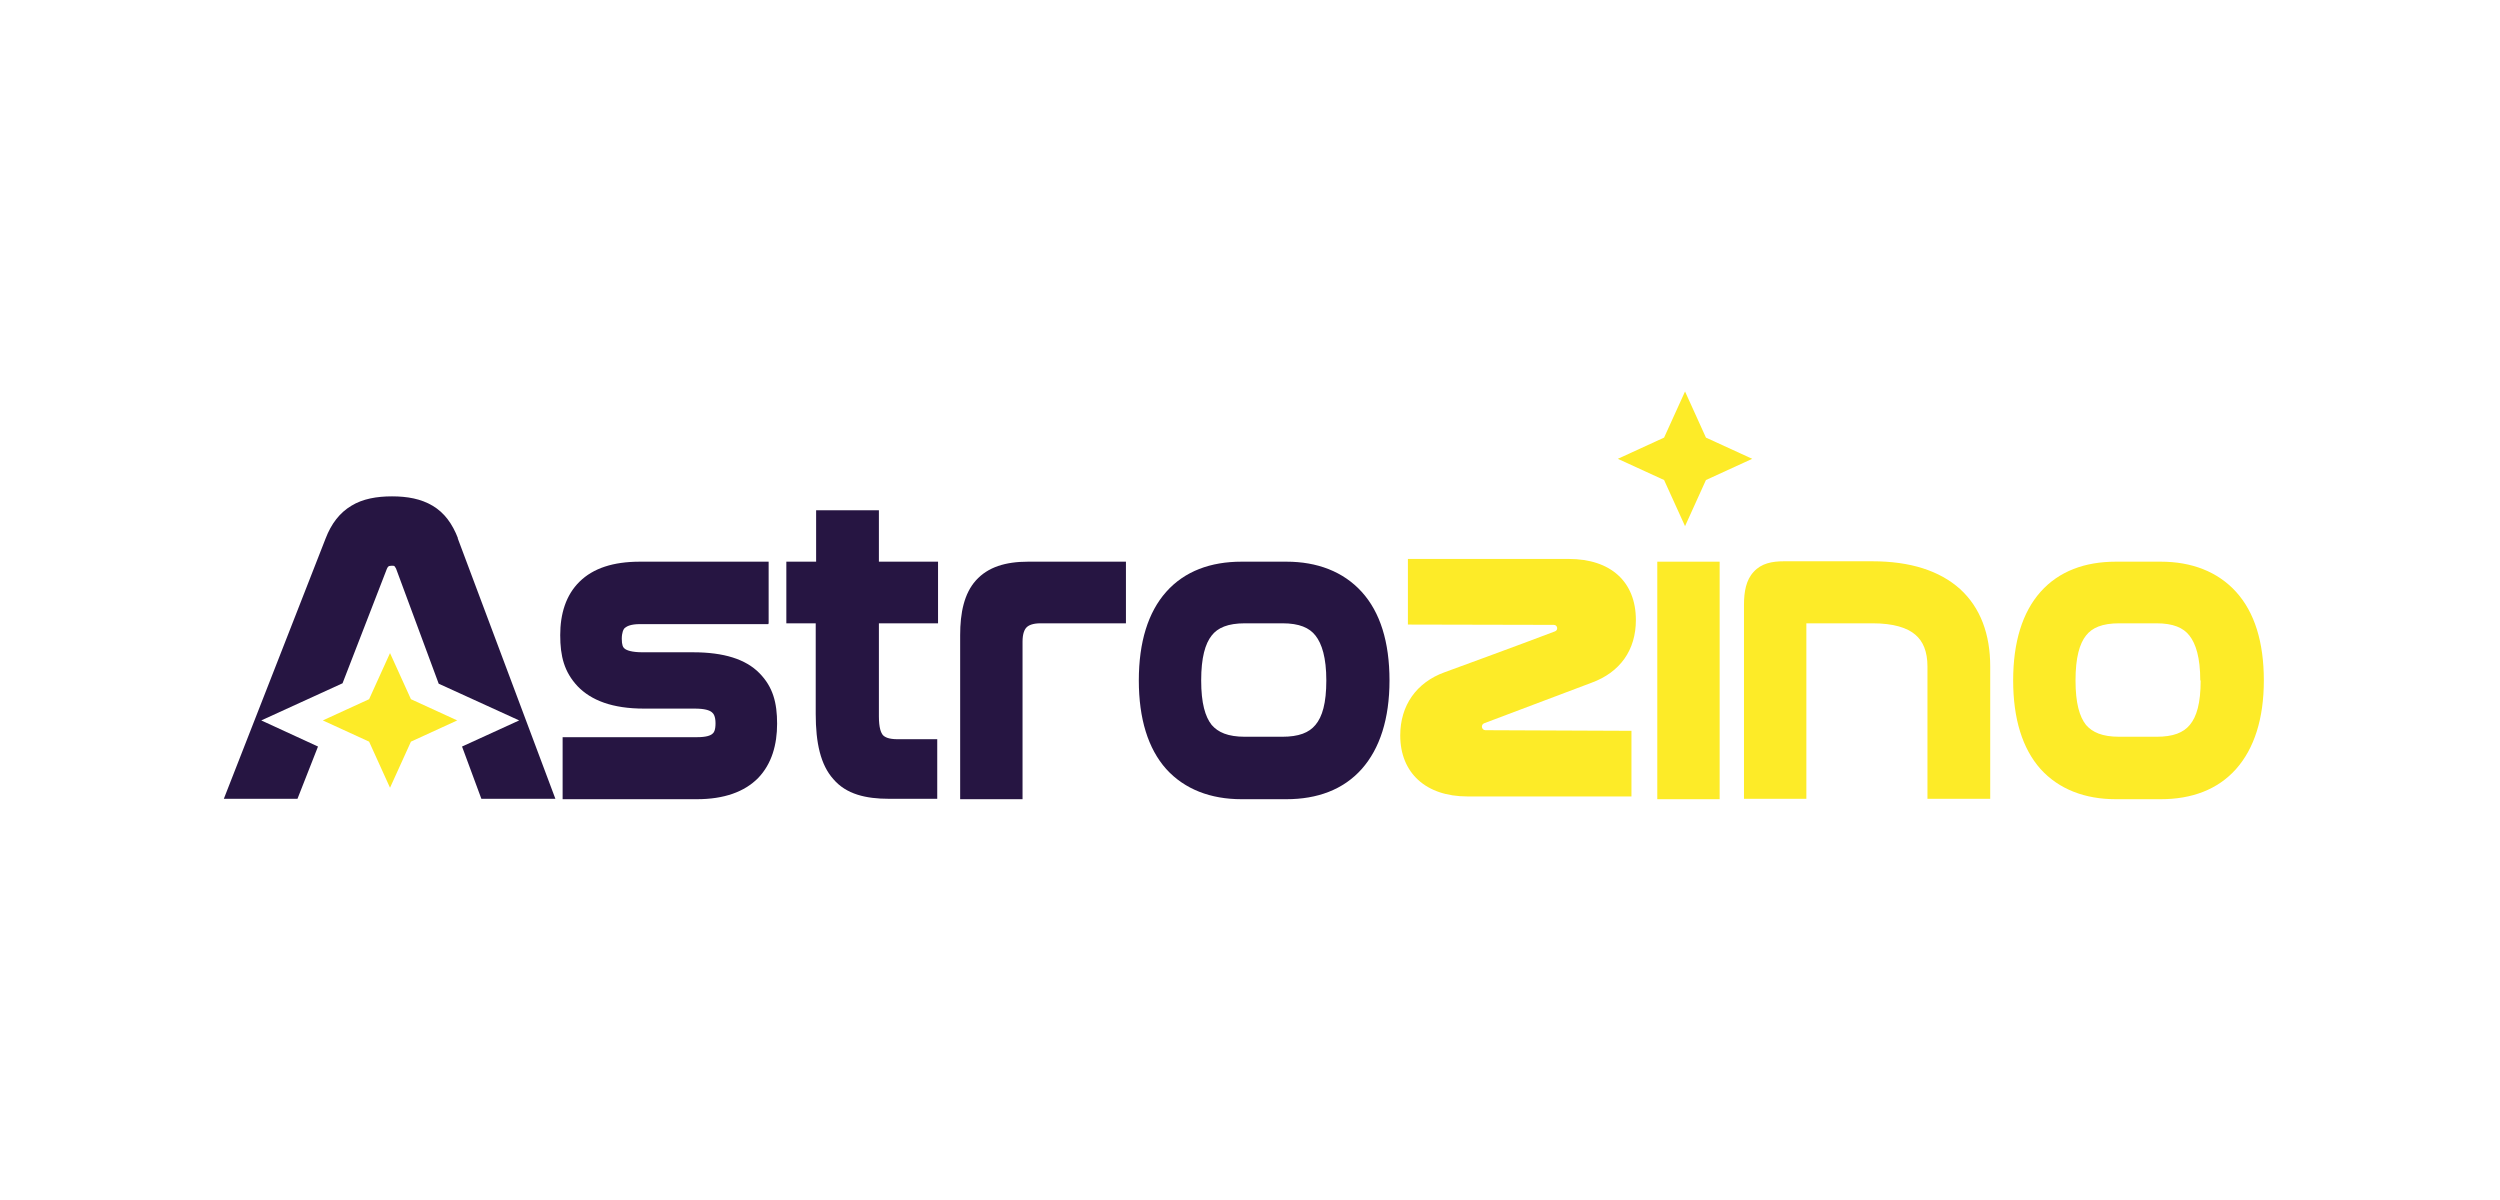
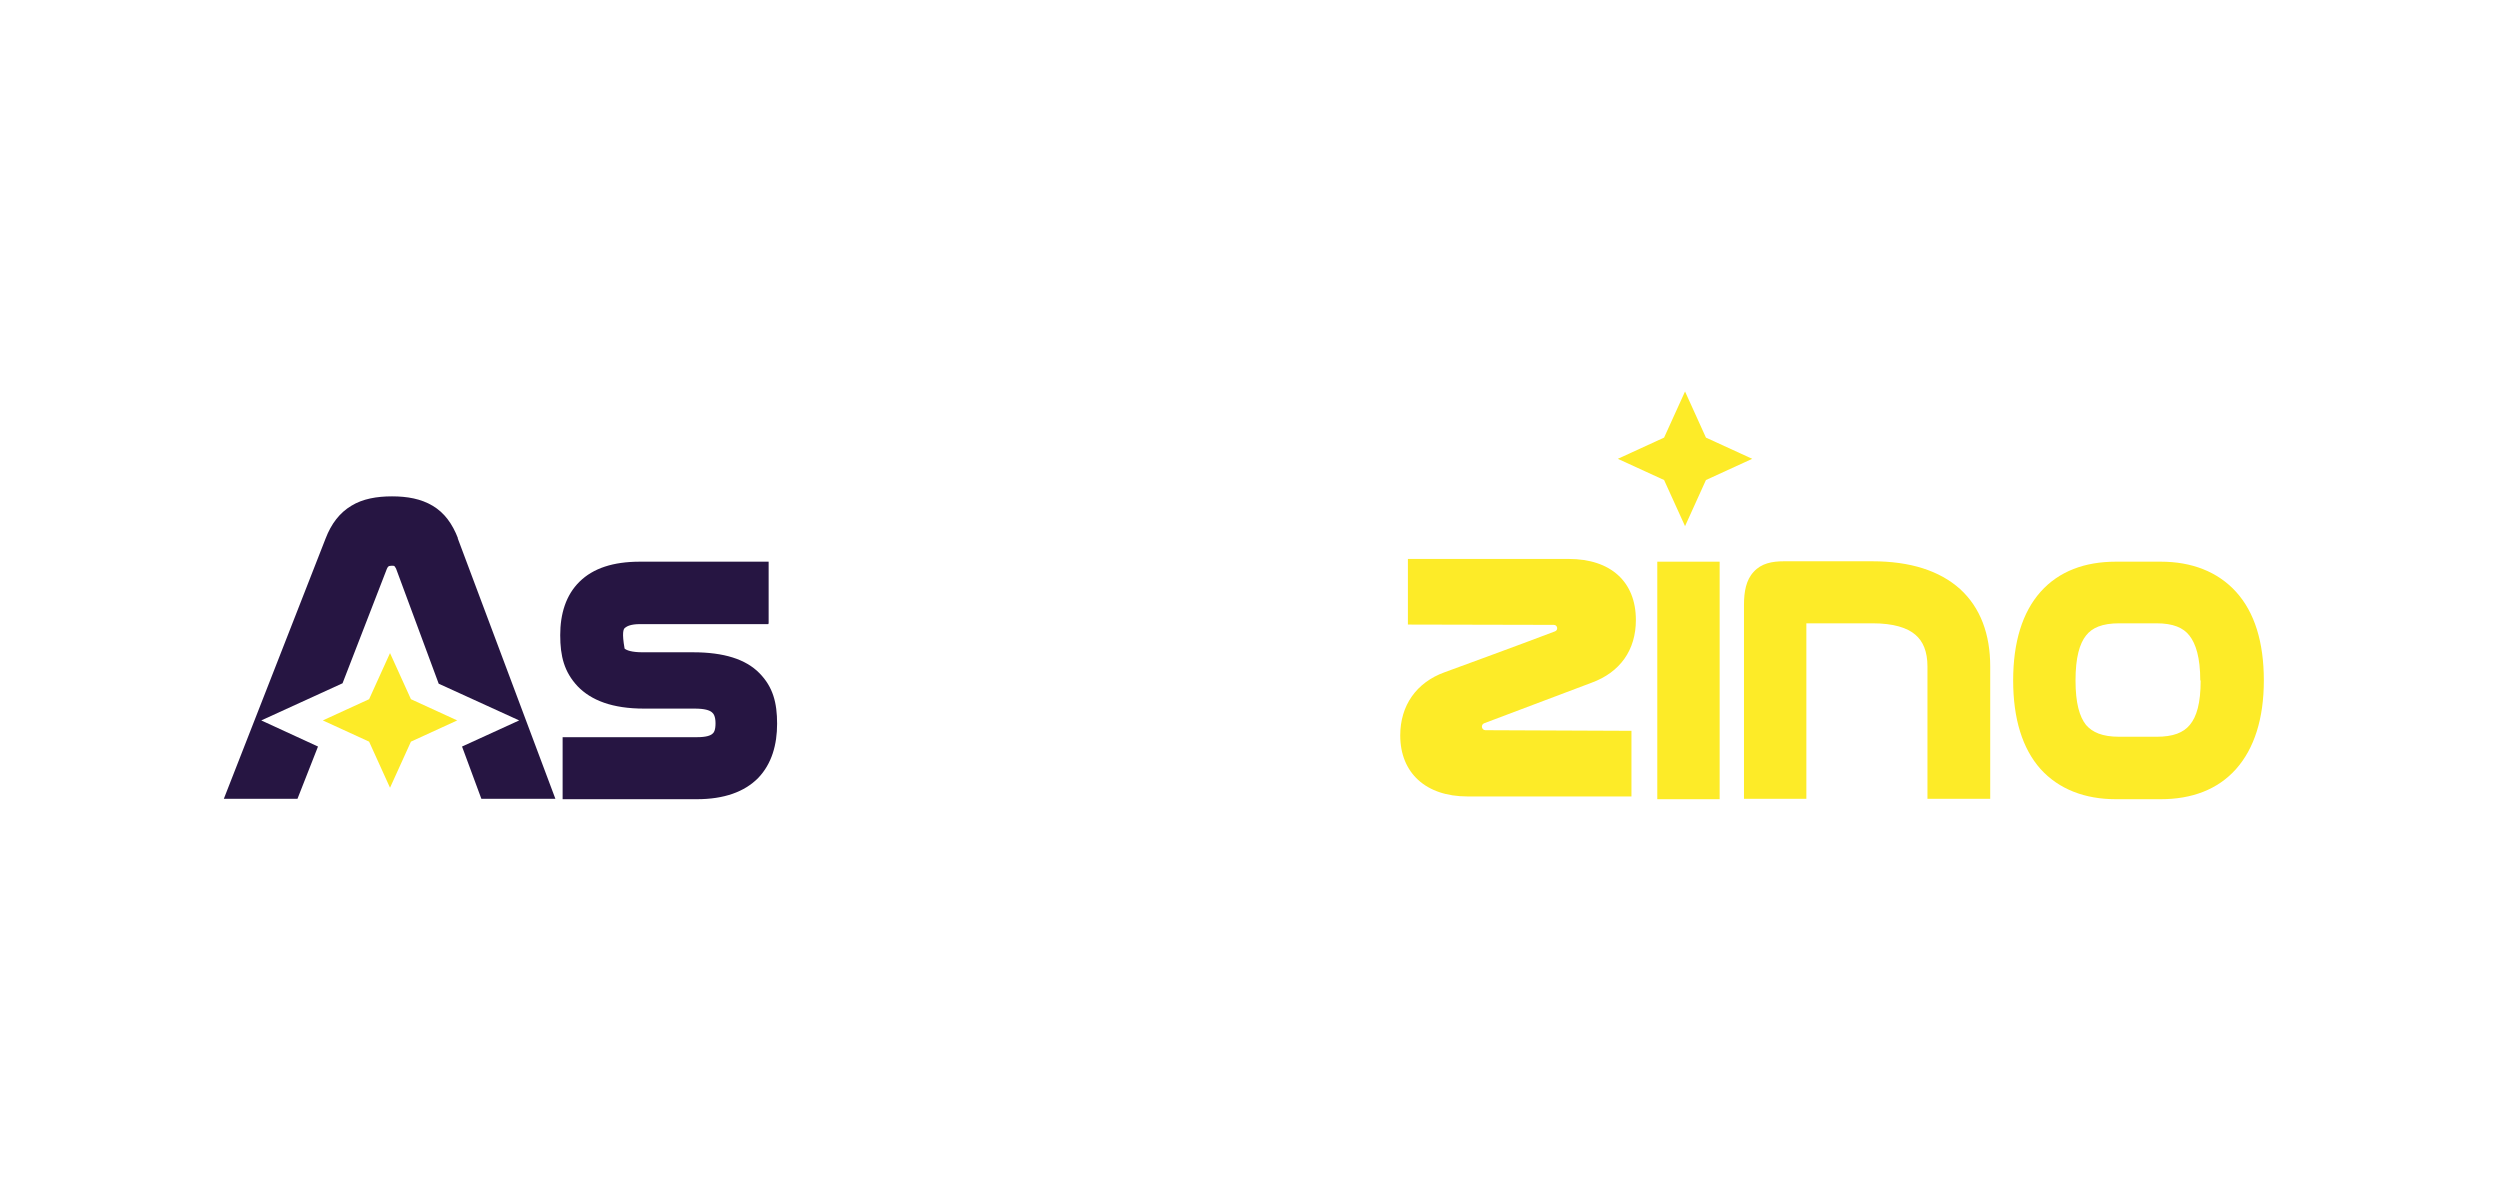
<svg xmlns="http://www.w3.org/2000/svg" width="125" height="60" viewBox="0 0 125 60" fill="none">
  <path fill-rule="evenodd" clip-rule="evenodd" d="M111.804 29.594C110.878 28.574 109.57 28.084 108.042 28.084H105.788C104.259 28.084 102.951 28.553 102.026 29.594C101.121 30.614 100.658 32.104 100.658 34.022C100.658 35.94 101.121 37.43 102.026 38.45C102.951 39.471 104.259 39.96 105.788 39.96H108.042C109.57 39.96 110.878 39.491 111.804 38.45C112.709 37.43 113.192 35.94 113.192 34.022C113.192 32.104 112.729 30.614 111.804 29.594ZM110.033 34.022C110.033 35.165 109.832 35.838 109.49 36.246C109.168 36.634 108.665 36.838 107.82 36.838H105.969C105.104 36.838 104.621 36.614 104.3 36.246C103.977 35.838 103.776 35.165 103.776 34.022C103.776 32.879 103.977 32.186 104.3 31.777C104.601 31.39 105.104 31.165 105.969 31.165H107.82C108.665 31.165 109.168 31.39 109.47 31.777C109.792 32.186 110.013 32.879 110.013 34.022H110.033Z" fill="#FDEB28" />
  <path fill-rule="evenodd" clip-rule="evenodd" d="M96.373 39.94H99.511V33.328C99.511 31.716 99.029 30.39 98.003 29.451C96.977 28.533 95.508 28.064 93.617 28.064H89.191C88.607 28.064 88.064 28.166 87.682 28.594C87.3 29.002 87.199 29.594 87.199 30.247V39.94H90.318V31.165H93.617C94.683 31.165 95.367 31.39 95.769 31.737C96.152 32.063 96.373 32.573 96.373 33.328V39.94Z" fill="#FDEB28" />
  <path fill-rule="evenodd" clip-rule="evenodd" d="M85.982 28.084H82.864V39.96H85.982V28.084Z" fill="#FDEB28" />
  <path d="M74.274 36.51C74.075 36.51 74.025 36.232 74.211 36.162L79.574 34.138C81.005 33.617 81.794 32.504 81.794 31.001C81.794 29.089 80.538 27.947 78.436 27.947H70.395V31.228C70.395 31.228 75.614 31.235 77.692 31.244C77.877 31.244 77.925 31.501 77.752 31.567C76.067 32.212 72.232 33.612 72.232 33.612C70.822 34.121 70.012 35.271 70.012 36.769C70.012 38.651 71.299 39.822 73.37 39.822H81.573V36.541C81.573 36.541 76.468 36.519 74.276 36.51H74.274Z" fill="#FDEB28" />
-   <path fill-rule="evenodd" clip-rule="evenodd" d="M64.325 28.084H62.071C60.542 28.084 59.234 28.553 58.309 29.594C57.404 30.614 56.941 32.104 56.941 34.022C56.941 35.94 57.404 37.43 58.309 38.45C59.234 39.471 60.542 39.96 62.071 39.96H64.325C65.853 39.96 67.161 39.491 68.087 38.45C68.992 37.43 69.475 35.94 69.475 34.022C69.475 32.104 69.012 30.614 68.087 29.594C67.161 28.574 65.853 28.084 64.325 28.084ZM62.273 31.165H64.123C64.968 31.165 65.471 31.39 65.773 31.777C66.095 32.186 66.316 32.879 66.316 34.022C66.316 35.165 66.115 35.838 65.773 36.246C65.451 36.634 64.948 36.838 64.103 36.838H62.252C61.387 36.838 60.904 36.614 60.583 36.246C60.26 35.838 60.059 35.165 60.059 34.022C60.059 32.879 60.26 32.186 60.583 31.777C60.884 31.39 61.387 31.165 62.252 31.165H62.273Z" fill="#261542" />
-   <path fill-rule="evenodd" clip-rule="evenodd" d="M56.297 31.165V28.084H51.408C50.282 28.084 49.397 28.349 48.793 29.023C48.209 29.676 48.008 30.635 48.008 31.757V39.96H51.127V32.084C51.127 31.675 51.227 31.471 51.328 31.369C51.428 31.267 51.63 31.165 52.032 31.165H56.297Z" fill="#261542" />
-   <path fill-rule="evenodd" clip-rule="evenodd" d="M39.337 28.084H40.806V25.513H43.945V28.084H46.902V31.165H43.945V35.818C43.945 36.389 44.045 36.634 44.146 36.756C44.246 36.858 44.427 36.961 44.89 36.961H46.862V39.94H44.448C43.301 39.94 42.315 39.715 41.671 38.96C41.028 38.246 40.786 37.144 40.786 35.695V31.165H39.317V28.084H39.337Z" fill="#261542" />
-   <path fill-rule="evenodd" clip-rule="evenodd" d="M38.432 31.165V28.084H31.994C30.666 28.084 29.66 28.41 28.977 29.084C28.292 29.757 28.011 30.696 28.011 31.757C28.011 32.818 28.212 33.594 28.876 34.308C29.56 35.022 30.626 35.43 32.195 35.43H34.73C35.233 35.43 35.475 35.512 35.595 35.614C35.676 35.675 35.776 35.818 35.776 36.165C35.776 36.512 35.696 36.634 35.615 36.695C35.515 36.777 35.314 36.859 34.851 36.859H28.131V39.96H34.851C36.199 39.96 37.225 39.593 37.909 38.899C38.593 38.185 38.855 37.226 38.855 36.185C38.855 35.145 38.653 34.349 37.969 33.655C37.285 32.961 36.199 32.614 34.65 32.614H32.135C31.572 32.614 31.33 32.512 31.23 32.431C31.149 32.369 31.089 32.247 31.089 31.941C31.089 31.635 31.169 31.451 31.25 31.39C31.35 31.308 31.552 31.206 31.994 31.206H38.412L38.432 31.165Z" fill="#261542" />
+   <path fill-rule="evenodd" clip-rule="evenodd" d="M38.432 31.165V28.084H31.994C30.666 28.084 29.66 28.41 28.977 29.084C28.292 29.757 28.011 30.696 28.011 31.757C28.011 32.818 28.212 33.594 28.876 34.308C29.56 35.022 30.626 35.43 32.195 35.43H34.73C35.233 35.43 35.475 35.512 35.595 35.614C35.676 35.675 35.776 35.818 35.776 36.165C35.776 36.512 35.696 36.634 35.615 36.695C35.515 36.777 35.314 36.859 34.851 36.859H28.131V39.96H34.851C36.199 39.96 37.225 39.593 37.909 38.899C38.593 38.185 38.855 37.226 38.855 36.185C38.855 35.145 38.653 34.349 37.969 33.655C37.285 32.961 36.199 32.614 34.65 32.614H32.135C31.572 32.614 31.33 32.512 31.23 32.431C31.089 31.635 31.169 31.451 31.25 31.39C31.35 31.308 31.552 31.206 31.994 31.206H38.412L38.432 31.165Z" fill="#261542" />
  <path fill-rule="evenodd" clip-rule="evenodd" d="M22.901 26.92C22.619 26.186 22.217 25.635 21.633 25.288C21.05 24.941 20.366 24.818 19.601 24.818C18.837 24.818 18.133 24.941 17.569 25.288C16.986 25.635 16.564 26.186 16.282 26.92L11.192 39.939H14.874L15.9 37.327L13.063 36.021L17.127 34.164L19.34 28.451C19.38 28.349 19.42 28.328 19.44 28.308C19.44 28.308 19.501 28.287 19.581 28.287C19.662 28.287 19.702 28.287 19.722 28.308C19.722 28.308 19.762 28.349 19.803 28.43L21.935 34.185L25.959 36.021L23.102 37.327L24.068 39.939H27.769L22.881 26.9L22.901 26.92Z" fill="#261542" />
  <path d="M19.501 32.654L20.547 34.96L22.861 36.021L20.547 37.082L19.501 39.388L18.455 37.082L16.141 36.021L18.455 34.96L19.501 32.654Z" fill="#FDEB28" />
  <path d="M84.252 19.574L85.297 21.88L87.611 22.941L85.297 24.002L84.252 26.308L83.205 24.002L80.892 22.941L83.205 21.88L84.252 19.574Z" fill="#FDEB28" />
</svg>